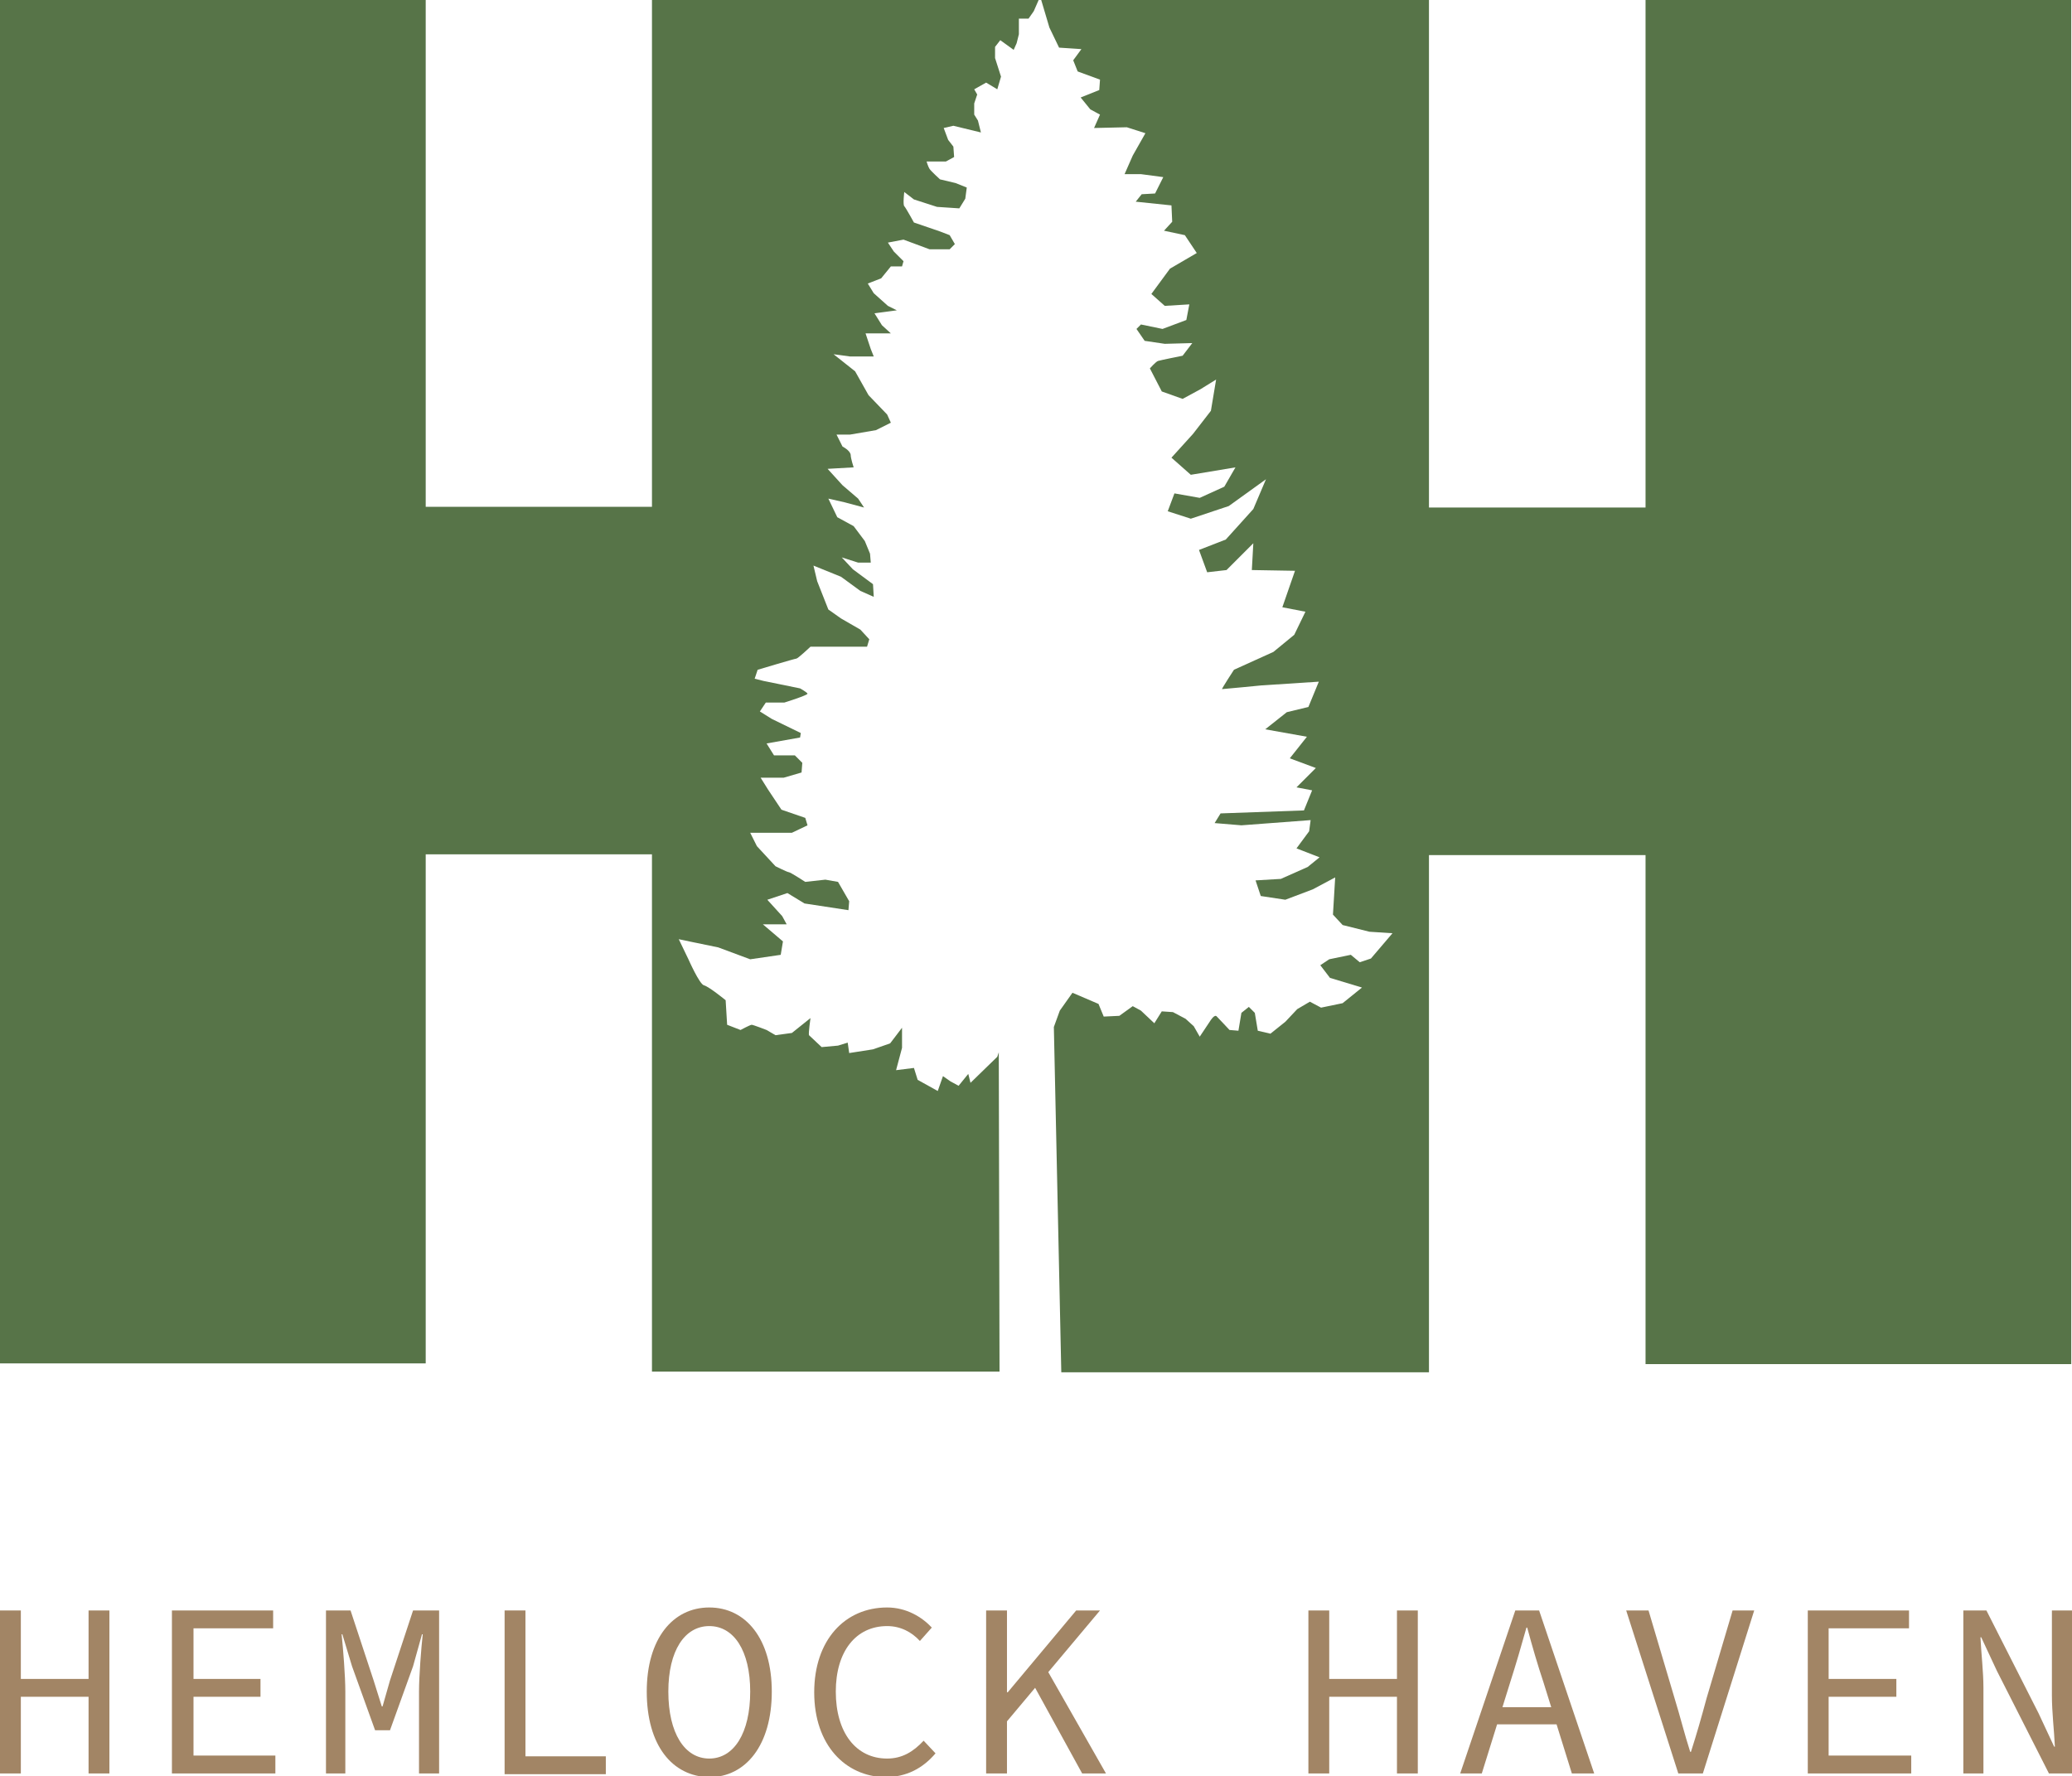
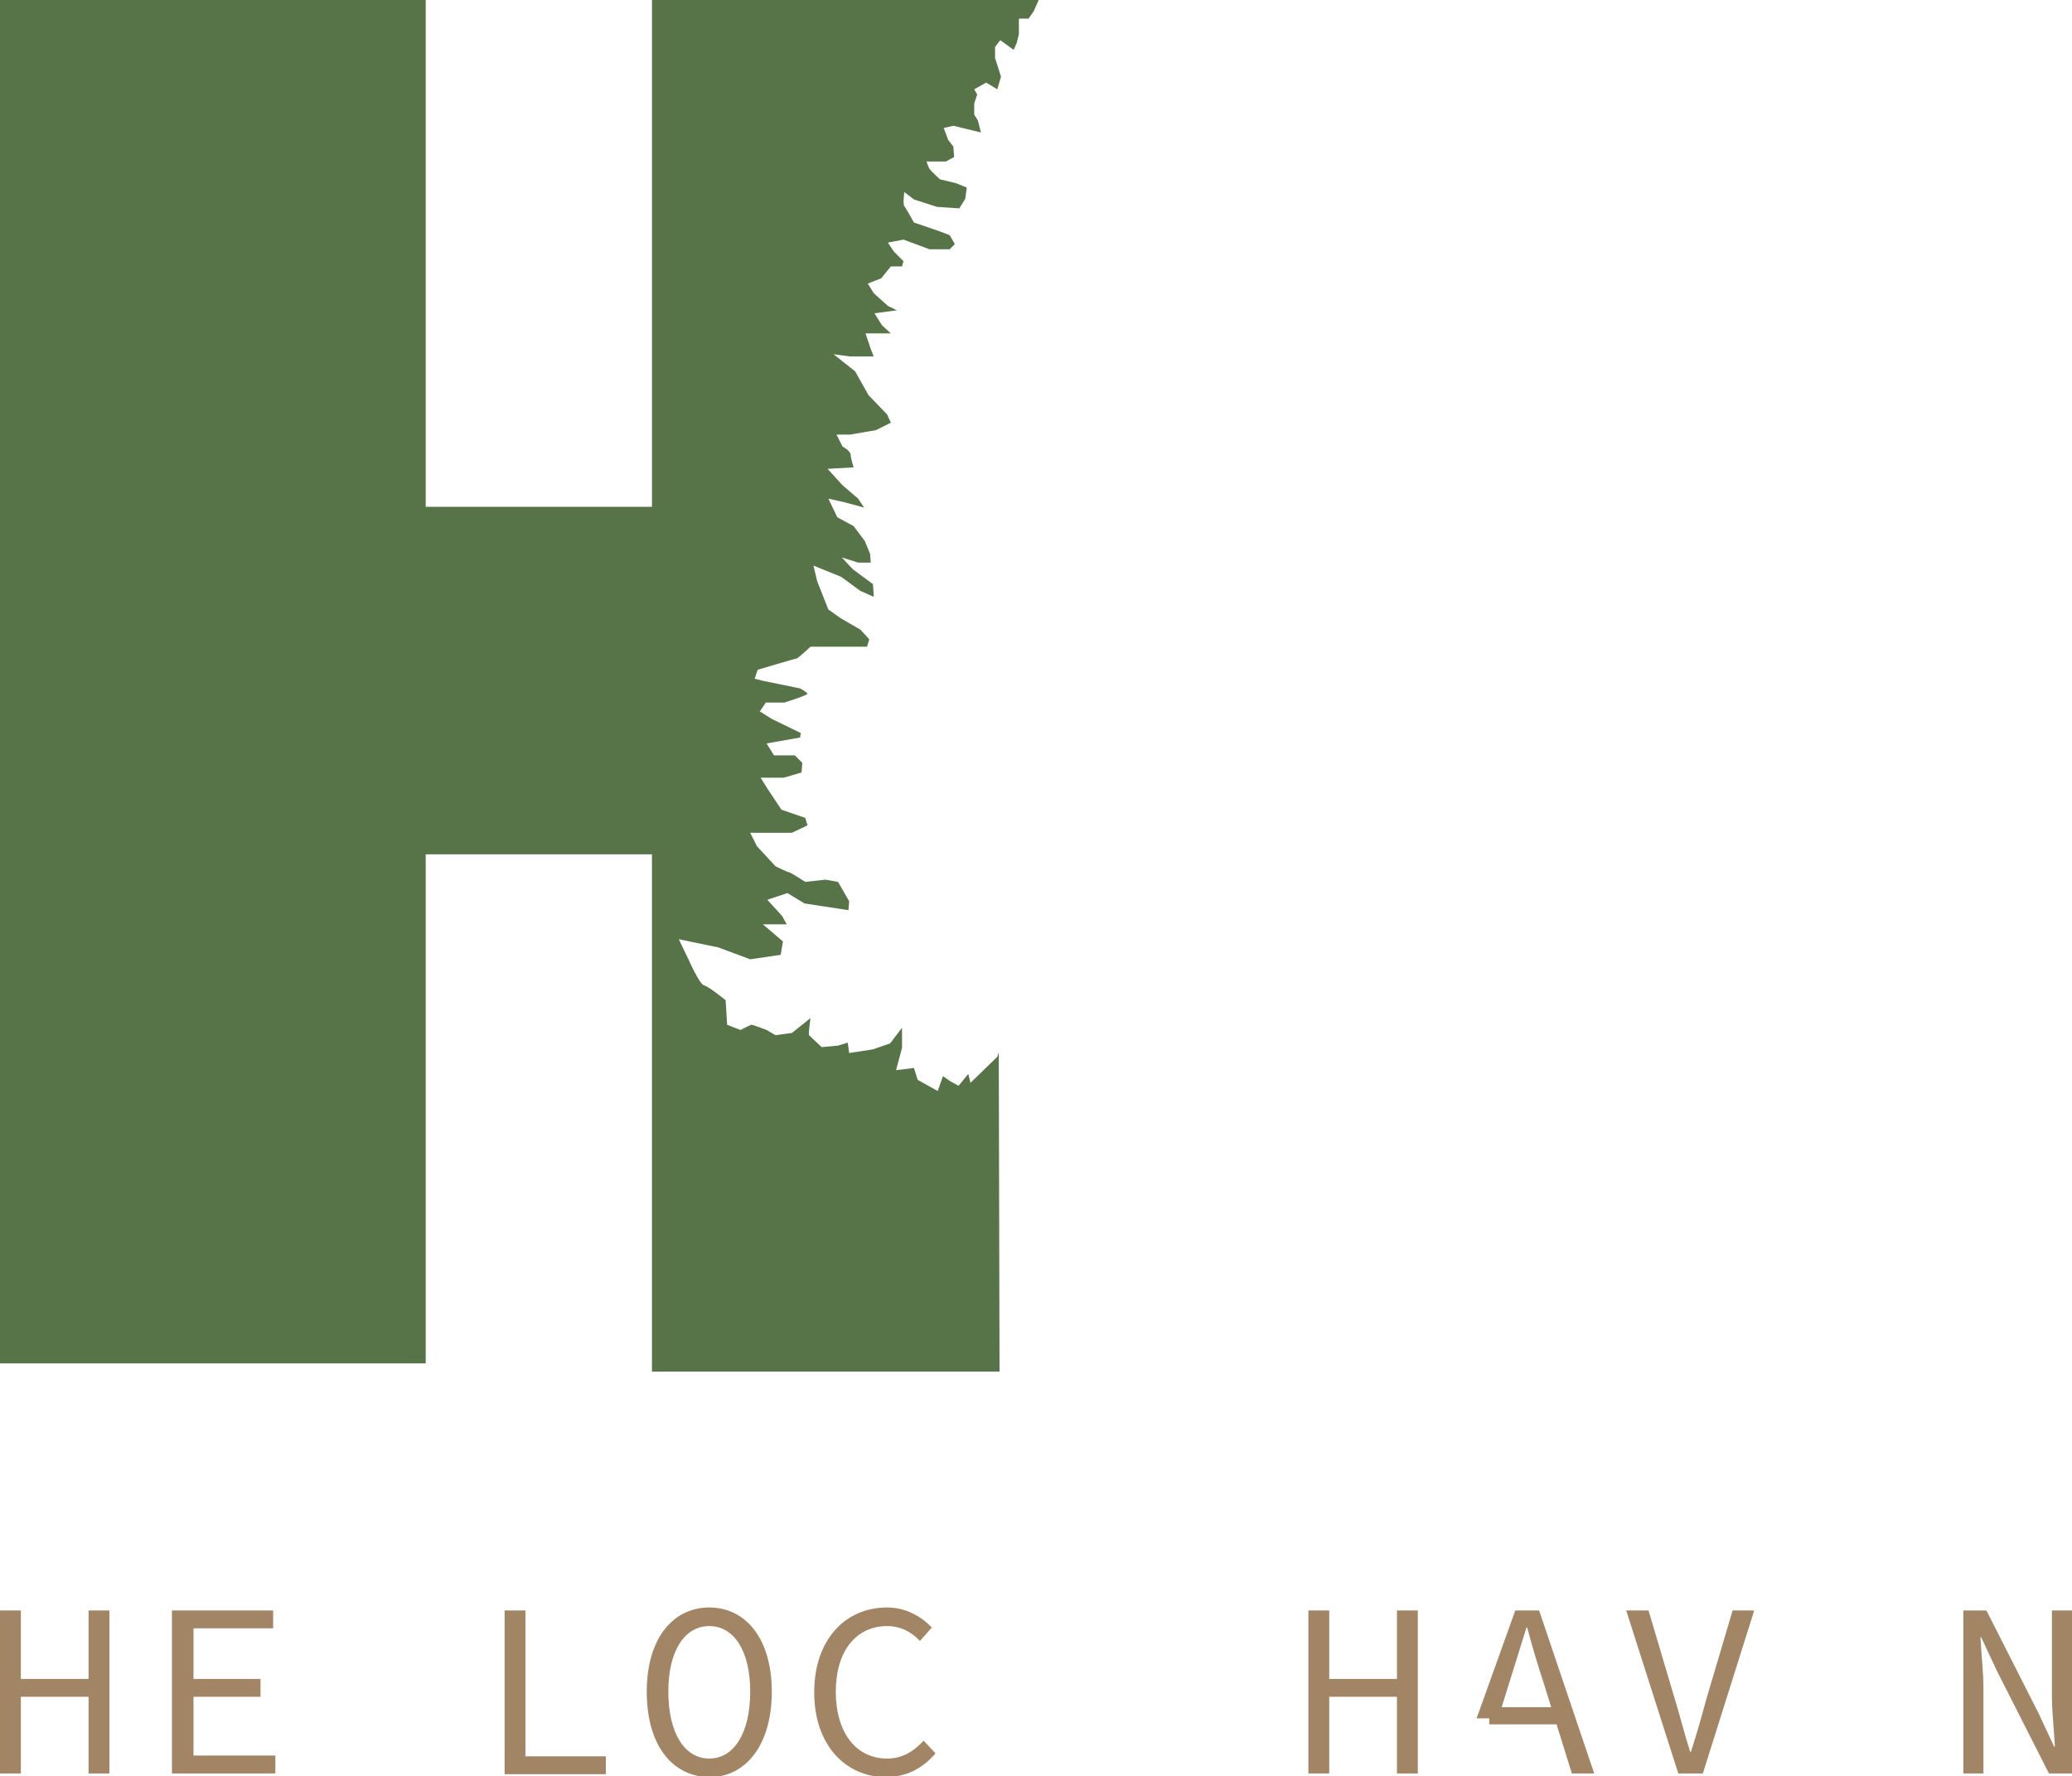
<svg xmlns="http://www.w3.org/2000/svg" version="1.1" id="Слой_1" x="0px" y="0px" viewBox="0 0 278.4 238.7" style="enable-background:new 0 0 278.4 238.7;" xml:space="preserve">
  <style type="text/css">
	.st0{fill:#577448;}
	.st1{fill:#A28565;}
</style>
  <g>
-     <path class="st0" d="M221.1,0v68.2H192V0h-52.1l1.1,3.7l1.3,2.7l3,0.2l-1.1,1.5l0.6,1.5l3,1.1l-0.1,1.4l-2.5,1l1.3,1.6l1.3,0.7   l-0.8,1.8l4.4-0.1l2.5,0.8l-1.7,3l-1.1,2.5h2.2l3,0.4l-1.1,2.2l-1.8,0.1l-0.8,1l4.8,0.5l0.1,2.2l-1.1,1.2l2.8,0.6l1.6,2.4l-3.6,2.1   l-2.5,3.4l1.8,1.6l3.3-0.2l-0.4,2.1l-3.2,1.2l-2.9-0.6l-0.6,0.6l1.1,1.6l2.7,0.4l3.7-0.1l-1.3,1.7c0,0-3,0.6-3.3,0.7   c-0.3,0.1-1.1,1-1.1,1l1.6,3.1l2.8,1l2.4-1.3l2.1-1.3l-0.7,4.2l-2.4,3.1l-2.9,3.2l2.6,2.3l6-1l-1.5,2.6l-3.3,1.5l-3.4-0.6l-0.9,2.4   l3.1,1l5.1-1.7l5-3.6l-1.7,4l-3.7,4.1l-3.6,1.4l1.1,3l2.6-0.3l3.6-3.6l-0.2,3.6l5.8,0.1l-1.7,4.9l3.1,0.6l-1.5,3.1l-2.8,2.3   l-5.3,2.4c0,0-1.7,2.6-1.6,2.6c0.2,0,5.3-0.5,5.3-0.5l7.7-0.5l-1.4,3.4l-2.9,0.7l-2.9,2.3l5.6,1l-2.3,2.9l3.5,1.3l-2.6,2.6l2.1,0.4   l-1.1,2.7l-11.2,0.4l-0.8,1.3l3.6,0.3l9.3-0.7l-0.2,1.5l-1.7,2.3l3.1,1.2l-1.6,1.3l-3.6,1.6l-3.4,0.2l0.7,2.1l3.3,0.5l3.7-1.4   l3-1.6l-0.3,5l1.3,1.4l3.6,0.9l3.1,0.2l-2.9,3.4l-1.5,0.5l-1.2-1l-2.9,0.6l-1.2,0.8l1.3,1.7l4.3,1.3l-2.6,2.1l-2.9,0.6l-1.5-0.8   l-1.7,1l-1.6,1.7l-2,1.6l-1.7-0.4l-0.4-2.4l-0.8-0.8l-1,0.8l-0.4,2.4l-1.2-0.1c0,0-1.4-1.5-1.7-1.8c-0.3-0.4-0.9,0.6-0.9,0.6   l-1.4,2.1l-0.8-1.4l-1.1-1l-1.7-0.9l-1.5-0.1l-1,1.6l-1.8-1.7l-1.1-0.6l-1.8,1.3l-2.1,0.1l-0.7-1.7l-3.5-1.5l-1.7,2.4l-0.8,2.2   l1,46.4H192v-69.5h29.1v68.4h57.2V0H221.1z" />
    <path class="st0" d="M134,142l-3.6,3.5l-0.3-1.2l-1.3,1.6l-1.1-0.6l-1-0.7l-0.7,2l-2.7-1.5l-0.5-1.6l-2.4,0.3l0.8-3v-2.7l-1.6,2.1   l-2.3,0.8l-3.2,0.5l-0.2-1.4l-1.3,0.4l-2.2,0.2c0,0-1.6-1.5-1.7-1.6c-0.1-0.2,0.2-2.3,0.2-2.3l-2.5,2l-2.2,0.3l-1.2-0.7   c0,0-1.8-0.7-2-0.7c-0.2,0-1.5,0.7-1.5,0.7l-1.8-0.7l-0.2-3.3c0,0-2.2-1.8-2.9-2c-0.6-0.1-2.1-3.5-2.1-3.5l-1.3-2.7l1.9,0.4   l3.4,0.7l4.3,1.6l4.1-0.6l0.3-1.8l-2.7-2.3h3.2l-0.6-1.1l-2-2.2l2.7-0.9l2.3,1.4l5.9,0.9l0.1-1.2l-1.5-2.6l-1.7-0.3l-2.7,0.3   c0,0-2-1.3-2.2-1.3s-1.8-0.8-1.8-0.8l-2.5-2.7l-0.9-1.8h5.6l2.1-1l-0.3-1l-3.2-1.1l-1.8-2.7l-1-1.6h3.1l2.4-0.7l0.1-1.3l-1-1h-2.8   l-1-1.6l4.5-0.8l0.1-0.6l-3.9-1.9l-1.6-1l0.8-1.2h2.5c0,0,3.2-1,3.1-1.2c-0.1-0.2-1-0.7-1-0.7l-4.9-1l-1.2-0.3l0.4-1.2   c0,0,5-1.5,5.2-1.5c0.2,0,1.9-1.6,1.9-1.6h4.2h3.4l0.3-1l-1.2-1.3l-2.6-1.5l-1.7-1.2l-1.5-3.8l-0.5-2.1l3.7,1.5l2.6,1.9l1.8,0.8   l-0.1-1.7l-2.7-2l-1.5-1.6l2.2,0.7h1.7l-0.1-1.2l-0.7-1.7l-1.5-2l-2.2-1.2l-1.2-2.5l2.2,0.5l2.6,0.7l-0.8-1.2l-2.1-1.8l-2-2.2   l3.5-0.2c0,0-0.4-1.2-0.4-1.7c-0.1-0.6-1.1-1.1-1.1-1.1l-0.8-1.6h1.8l3.5-0.6l2-1l-0.5-1.1l-2.5-2.6l-1.8-3.2l-2.9-2.3l2.2,0.3h3.2   l-0.4-1l-0.7-2.1h3.4l-1.2-1.1l-1-1.6l3-0.4l-1.2-0.6l-1.9-1.7l-0.8-1.3l1.8-0.7l1.3-1.6h1.5l0.2-0.7l-1.3-1.3l-0.8-1.2l2.1-0.4   l3.5,1.3h2.7l0.7-0.7l-0.7-1.2l-1.3-0.5l-3.5-1.2c0,0-1.1-2-1.3-2.2c-0.2-0.2,0-1.9,0-1.9l1.3,1l3.1,1l3,0.2l0.8-1.3l0.2-1.5   l-1.5-0.6l-2.1-0.5c0,0-1.2-1.1-1.4-1.4c-0.2-0.3-0.4-1-0.4-1h2.6l1.1-0.6l-0.1-1.4l-0.7-0.9l-0.6-1.6l1.3-0.3l3.7,0.9l-0.4-1.6   l-0.5-0.8v-1.5l0.4-1.2l-0.4-0.7l1.6-0.9l1.5,0.9l0.5-1.7l-0.8-2.5V6.3l0.7-0.9l1.8,1.3l0.4-0.9l0.3-1.2V2.5h1.3l0.7-1l0.7-1.6h-52   v68.2H57.2V0H0v183.2h57.2v-68.4h30.4v69.5h46.7l-0.1-42.9L134,142z" />
  </g>
  <g>
    <g>
      <path class="st1" d="M0,216.4h2.8v9.2h9.1v-9.2h2.8v21.9h-2.8V228H2.8v10.3H0V216.4z" />
      <path class="st1" d="M23.1,216.4h13.6v2.4H26v6.8H35v2.4H26v7.9H37v2.4H23.1V216.4z" />
-       <path class="st1" d="M43.7,216.4h3.4l3.1,9.4l1.1,3.5h0.1l1-3.5l3.1-9.4H59v21.9h-2.7v-11c0-2.1,0.3-5.9,0.5-7.7h-0.1l-1.2,4.3    l-3.1,8.6h-2l-3.1-8.6l-1.3-4.3h-0.1c0.2,1.9,0.5,5.6,0.5,7.7v11h-2.6V216.4z" />
      <path class="st1" d="M67.8,216.4h2.8V236h10.8v2.4H67.8V216.4z" />
      <path class="st1" d="M86.9,227.3c0-7.1,3.5-11.3,8.4-11.3c4.9,0,8.4,4.2,8.4,11.3c0,7.2-3.5,11.5-8.4,11.5    C90.3,238.7,86.9,234.5,86.9,227.3z M100.8,227.3c0-5.5-2.2-8.8-5.5-8.8c-3.3,0-5.5,3.3-5.5,8.8c0,5.6,2.2,9,5.5,9    C98.6,236.3,100.8,232.9,100.8,227.3z" />
      <path class="st1" d="M109.4,227.4c0-7,4.1-11.4,9.8-11.4c2.6,0,4.7,1.3,6,2.7l-1.6,1.8c-1.1-1.2-2.6-2-4.4-2    c-4.2,0-6.9,3.4-6.9,8.8c0,5.5,2.7,9,6.9,9c2,0,3.5-0.9,4.9-2.4l1.6,1.7c-1.7,2-3.9,3.2-6.8,3.2    C113.6,238.7,109.4,234.5,109.4,227.4z" />
-       <path class="st1" d="M132.5,216.4h2.8v11h0.1l9.2-11h3.2l-12.5,14.9v7h-2.8V216.4z M138.7,226.1l1.7-2.2l8.2,14.4h-3.2    L138.7,226.1z" />
      <path class="st1" d="M175.8,216.4h2.8v9.2h9.1v-9.2h2.8v21.9h-2.8V228h-9.1v10.3h-2.8V216.4z" />
-       <path class="st1" d="M203.6,216.4h3.2l7.4,21.9h-3l-3.8-12.2c-0.8-2.4-1.5-4.8-2.2-7.4h-0.1c-0.7,2.5-1.4,4.9-2.2,7.4l-3.8,12.2    h-2.9L203.6,216.4z M200.1,229.4h10.1v2.3h-10.1V229.4z" />
+       <path class="st1" d="M203.6,216.4h3.2l7.4,21.9h-3l-3.8-12.2c-0.8-2.4-1.5-4.8-2.2-7.4h-0.1l-3.8,12.2    h-2.9L203.6,216.4z M200.1,229.4h10.1v2.3h-10.1V229.4z" />
      <path class="st1" d="M218.5,216.4h3l3.5,11.8c0.8,2.6,1.3,4.7,2.1,7.2h0.1c0.8-2.5,1.4-4.6,2.1-7.2l3.5-11.8h2.9l-6.9,21.9h-3.3    L218.5,216.4z" />
-       <path class="st1" d="M242.9,216.4h13.6v2.4h-10.8v6.8h9.1v2.4h-9.1v7.9h11.1v2.4h-13.9V216.4z" />
      <path class="st1" d="M263.8,216.4h3.1l7,13.8l2.1,4.5h0.1c-0.1-2.2-0.4-4.6-0.4-6.9v-11.4h2.7v21.9h-3.1l-7-13.8l-2.1-4.5h-0.1    c0.1,2.2,0.4,4.6,0.4,6.8v11.5h-2.7V216.4z" />
    </g>
  </g>
</svg>